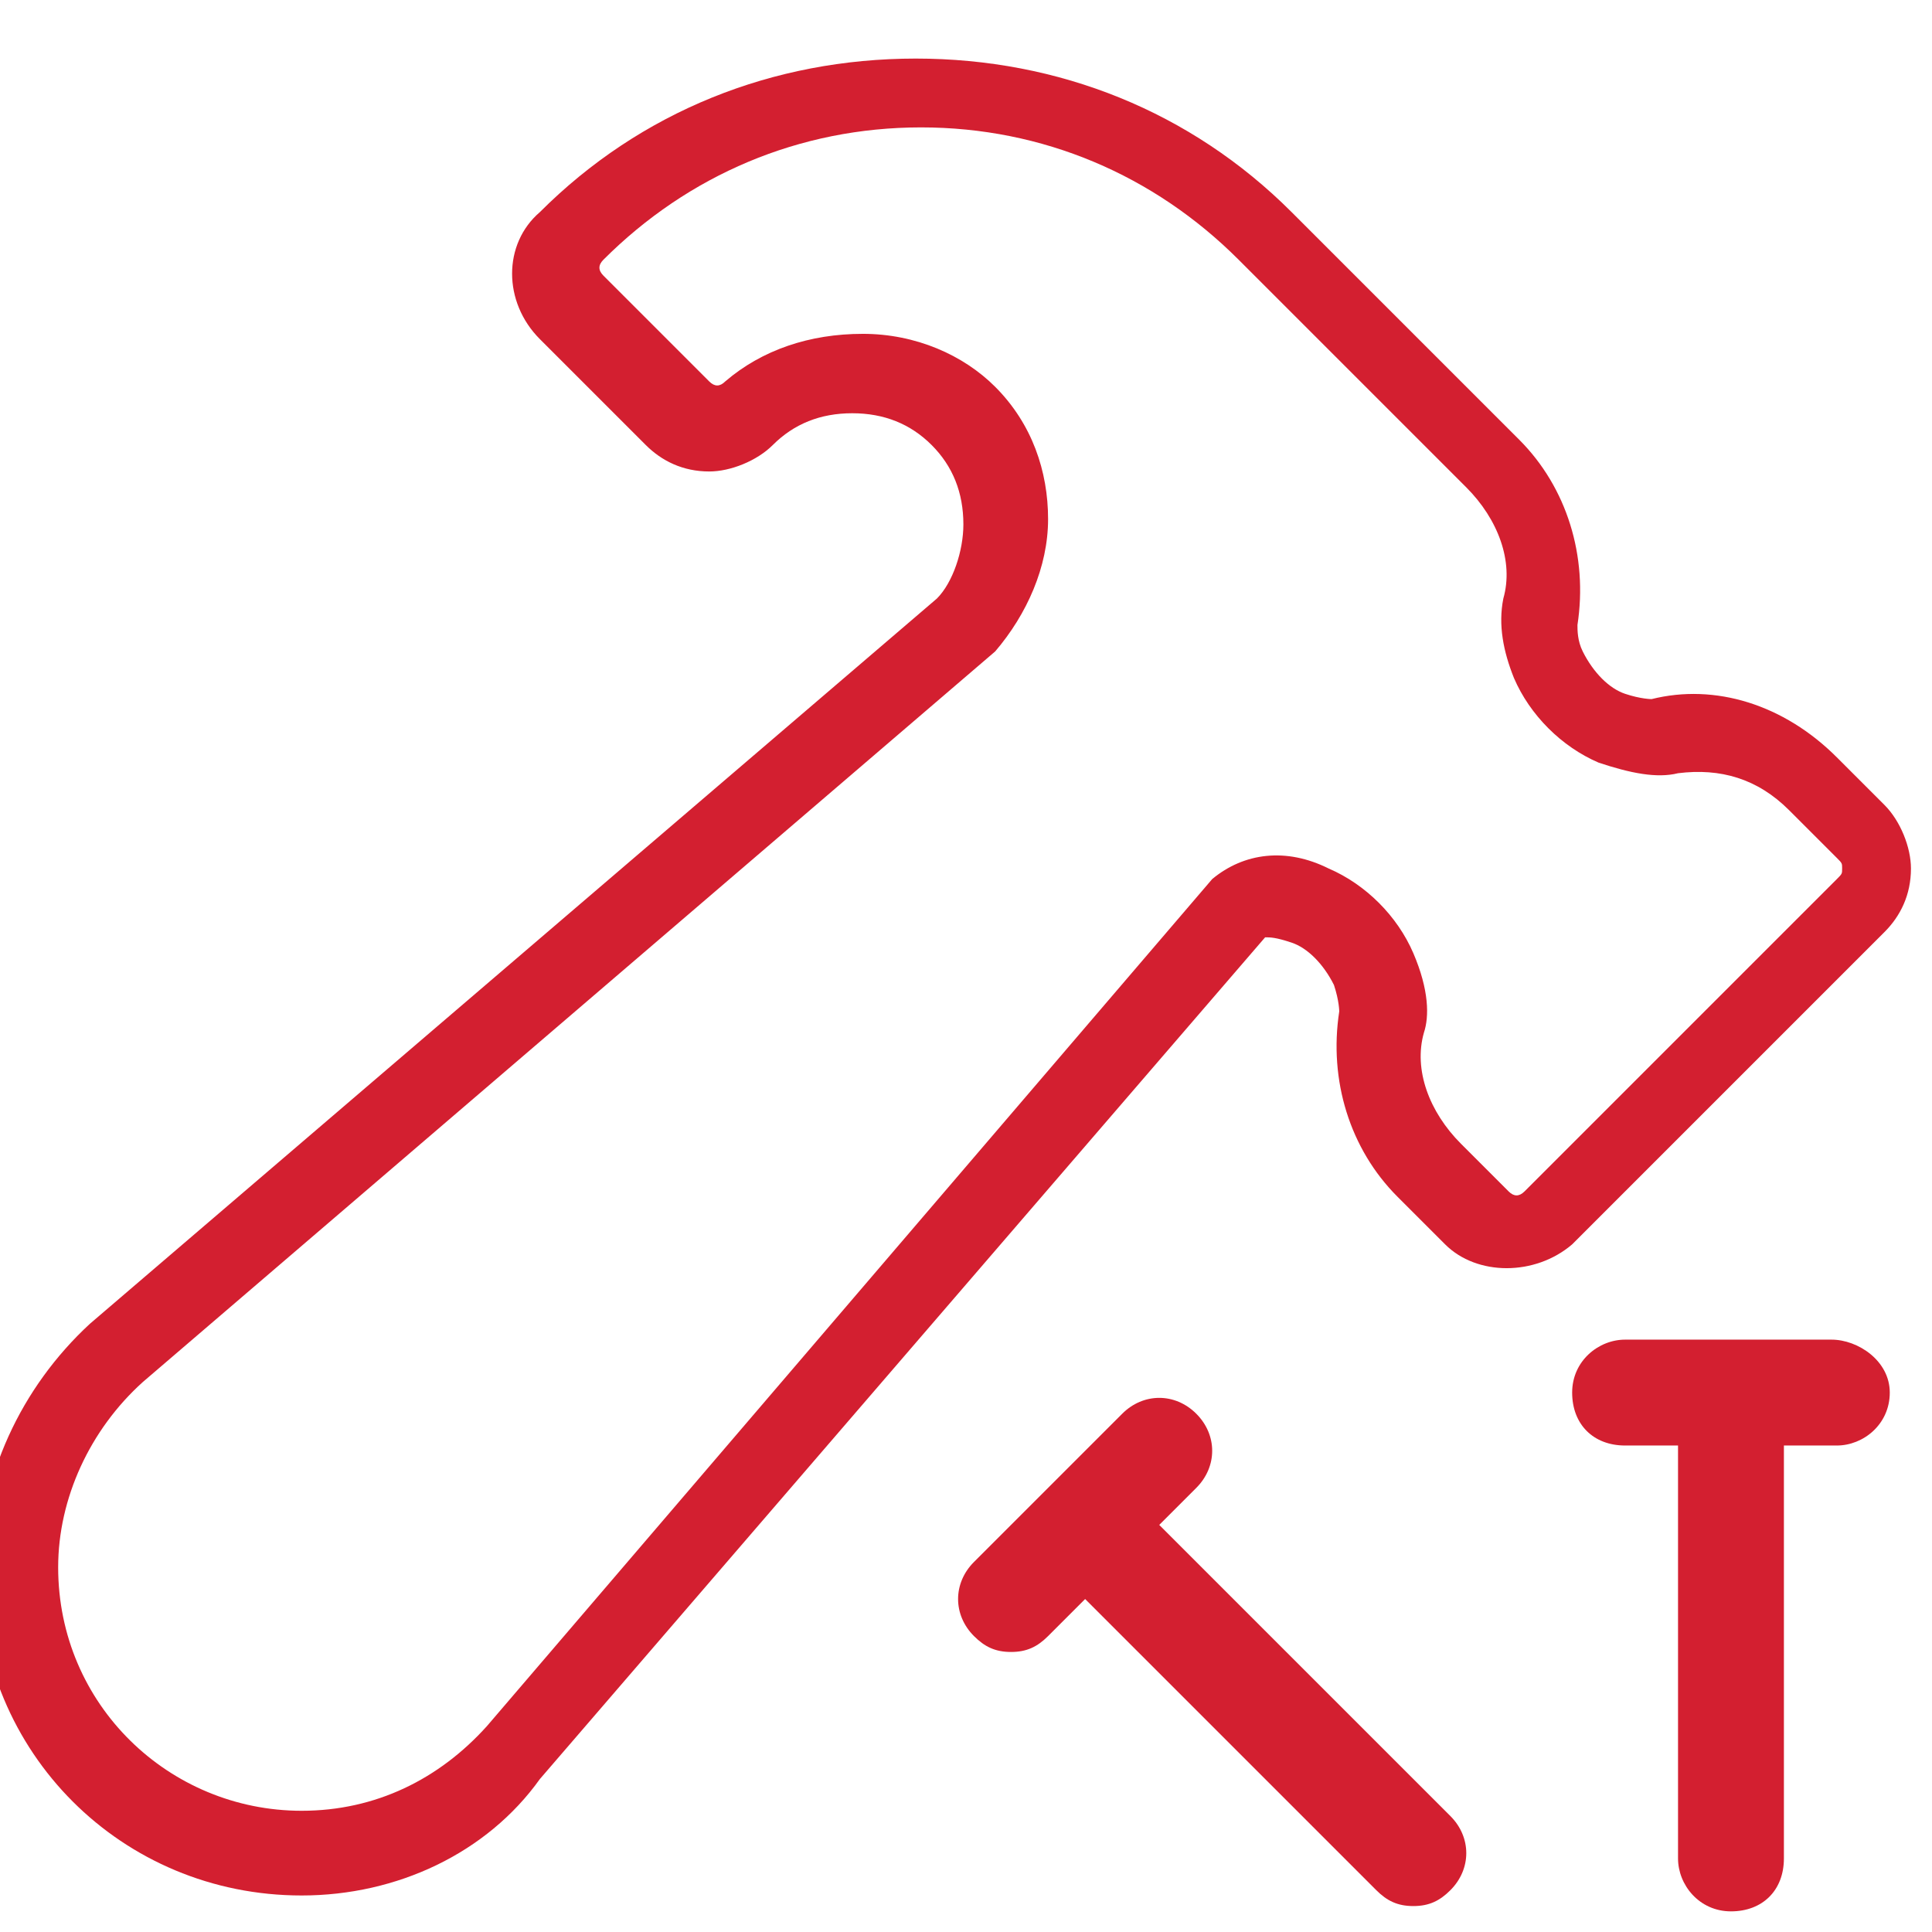
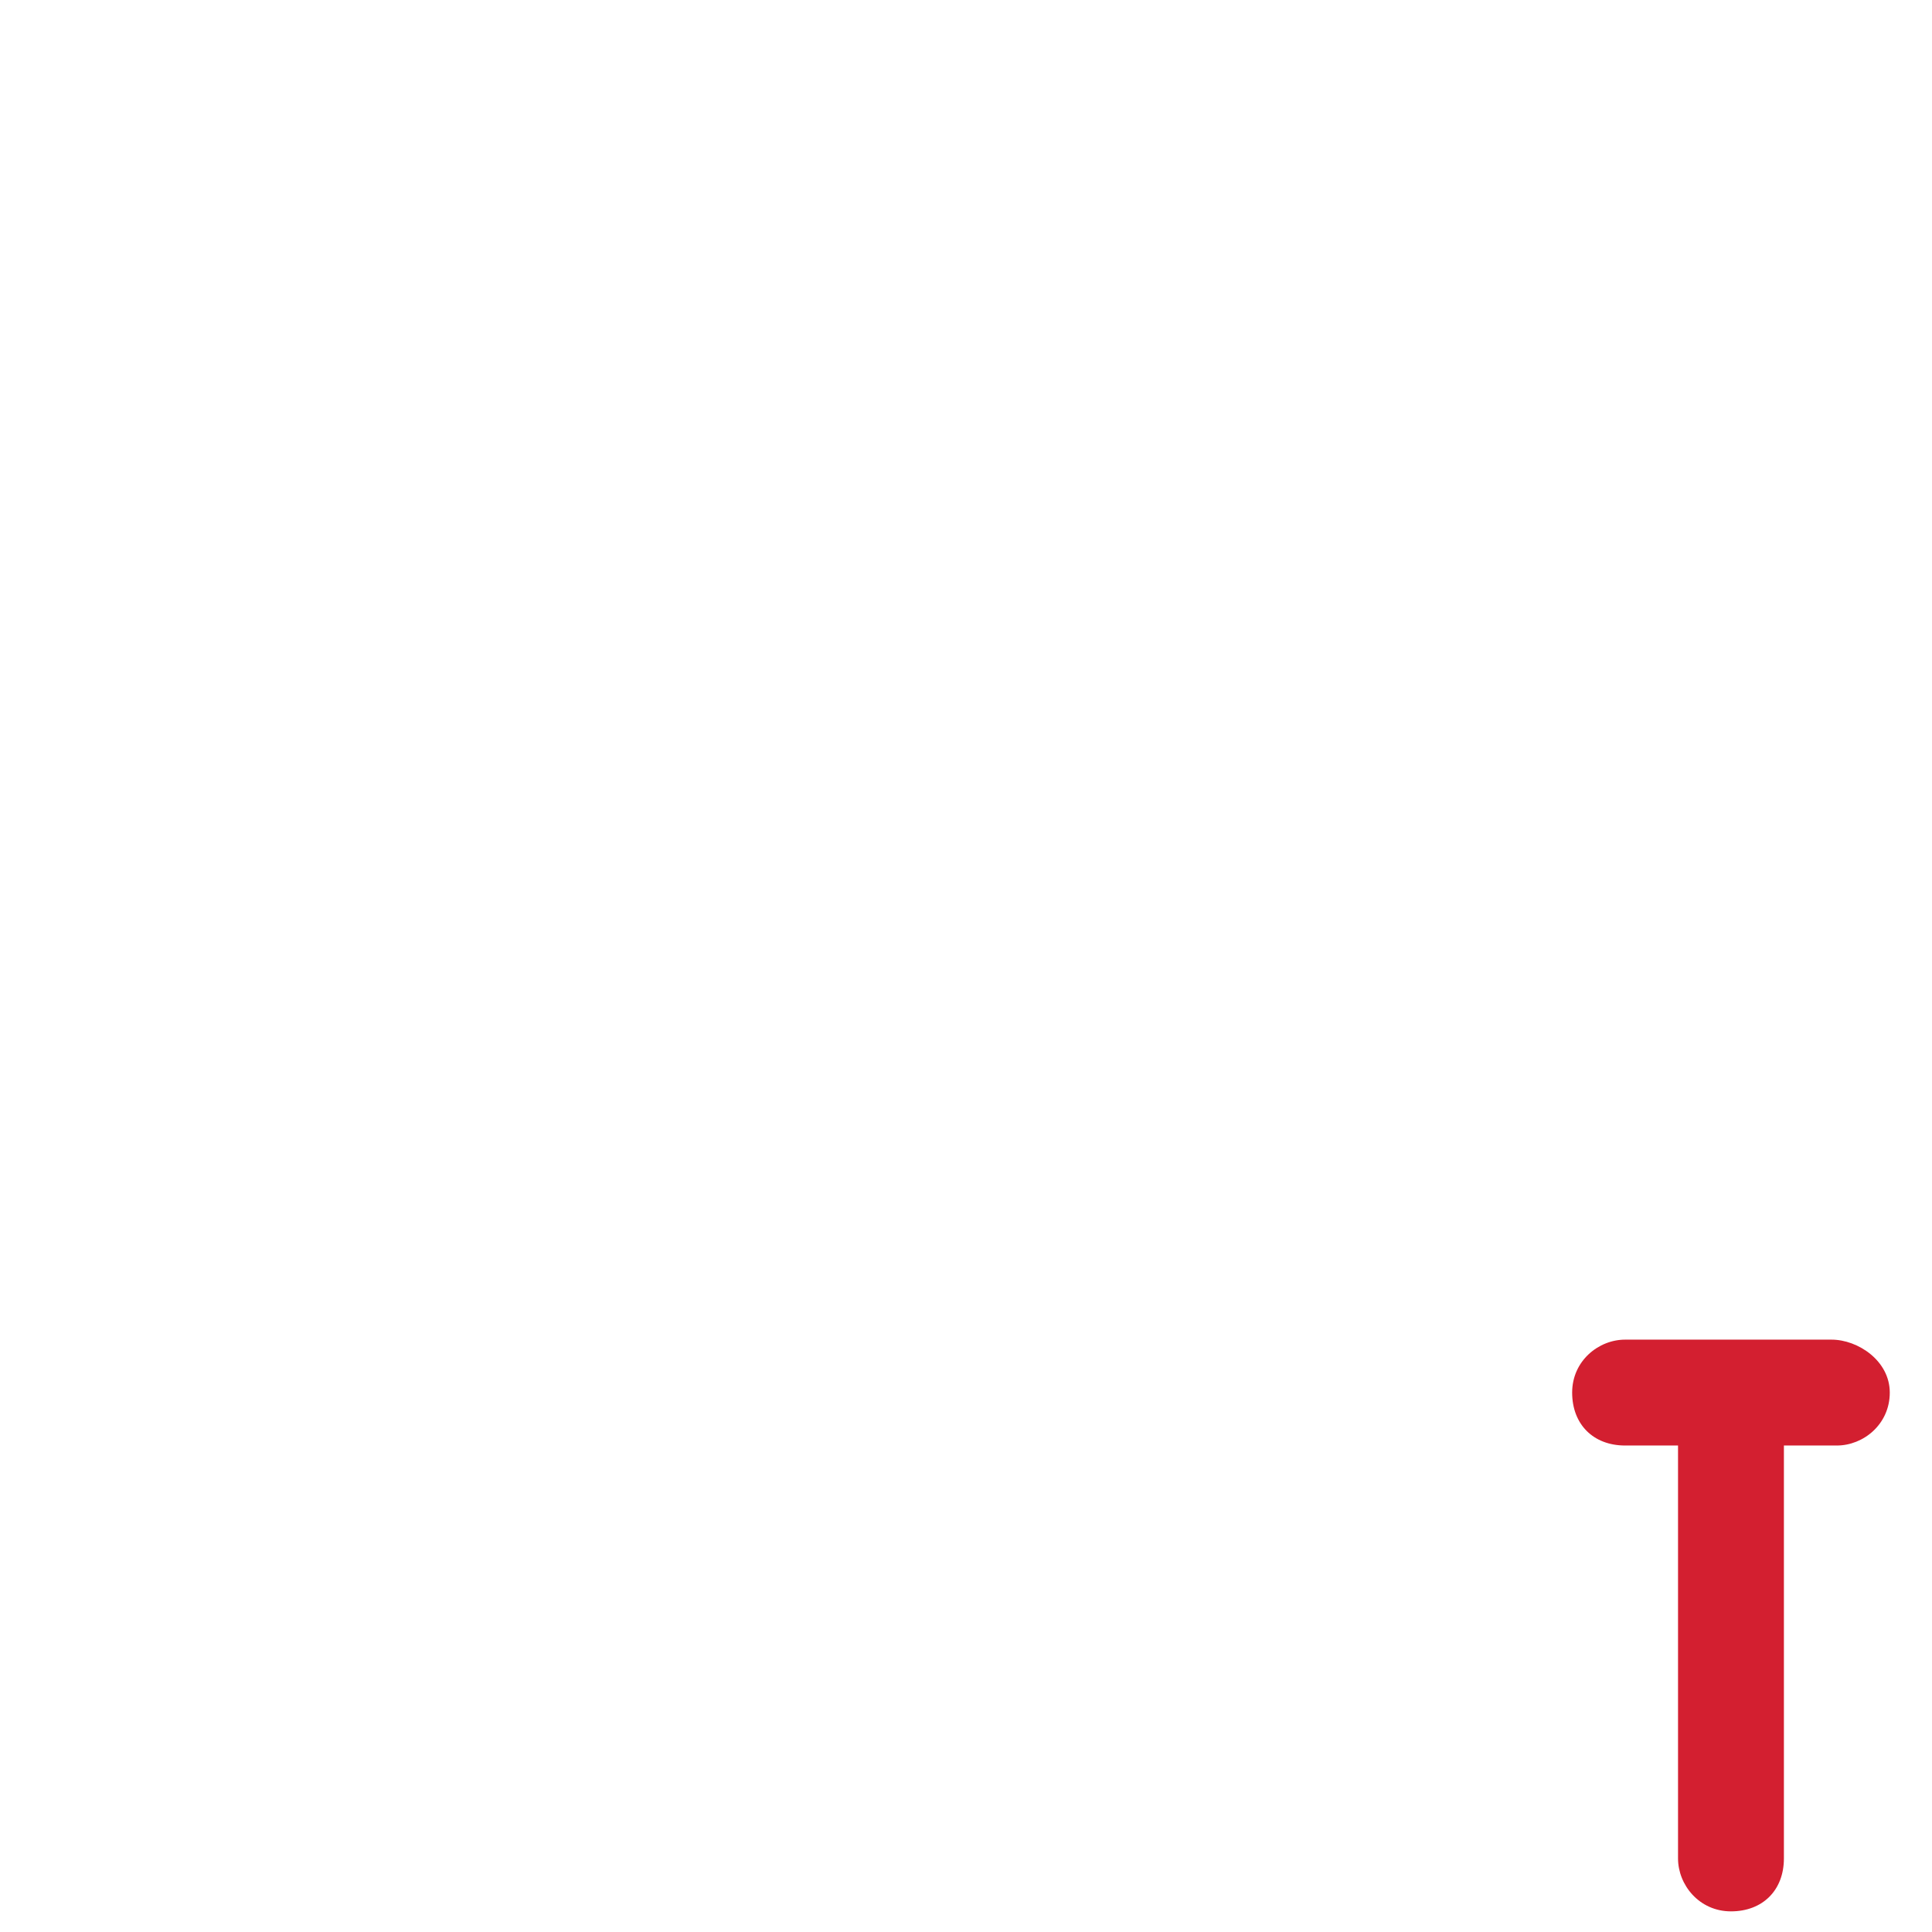
<svg xmlns="http://www.w3.org/2000/svg" xmlns:ns1="http://www.inkscape.org/namespaces/inkscape" xmlns:ns2="http://sodipodi.sourceforge.net/DTD/sodipodi-0.dtd" width="40" height="40" viewBox="0 0 40 40" id="svg10569" version="1.1" ns1:version="0.91 r13725" ns2:docname="construccion.svg">
  <defs id="defs10571" />
  <ns2:namedview id="base" pagecolor="#ffffff" bordercolor="#666666" borderopacity="1.0" ns1:pageopacity="0.0" ns1:pageshadow="2" ns1:zoom="2" ns1:cx="35.36807" ns1:cy="39" ns1:document-units="px" ns1:current-layer="layer1" showgrid="false" units="px" ns1:window-width="1366" ns1:window-height="704" ns1:window-x="0" ns1:window-y="27" ns1:window-maximized="1" />
  <g ns1:label="Layer 1" ns1:groupmode="layer" id="layer1" transform="translate(0,-1012.362)">
    <g transform="matrix(1.096,0,0,1.096,4400.877,-2893.227)" id="g4835" style="fill:#d31f30;fill-opacity:1">
      <g id="g4837" style="fill:#d31f30;fill-opacity:1">
        <g id="g4839" style="fill:#d31f30;fill-opacity:1">
-           <path ns1:connector-curvature="0" class="st0" d="m -4009.7,3599.3 c -3.4,0 -6.1,-2.7 -6.1,-6.1 0,-1.8 0.8,-3.5 2.1,-4.7 l 16,-13.7 c 0.3,-0.3 0.5,-0.9 0.5,-1.4 0,-0.6 -0.2,-1.1 -0.6,-1.5 -0.4,-0.4 -0.9,-0.6 -1.5,-0.6 0,0 0,0 0,0 -0.6,0 -1.1,0.2 -1.5,0.6 -0.3,0.3 -0.8,0.5 -1.2,0.5 -0.5,0 -0.9,-0.2 -1.2,-0.5 l -2,-2 c -0.7,-0.7 -0.7,-1.8 0,-2.4 1.9,-1.9 4.4,-2.9 7.1,-2.9 2.7,0 5.2,1 7.1,2.9 l 4.3,4.3 c 0.9,0.9 1.3,2.2 1.1,3.5 0,0.1 0,0.3 0.1,0.5 0.2,0.4 0.5,0.7 0.8,0.8 0.3,0.1 0.5,0.1 0.5,0.1 1.2,-0.3 2.5,0.1 3.5,1.1 l 0.9,0.9 c 0.3,0.3 0.5,0.8 0.5,1.2 0,0.5 -0.2,0.9 -0.5,1.2 l -5.9,5.9 c -0.7,0.6 -1.8,0.6 -2.4,0 l -0.9,-0.9 c -0.9,-0.9 -1.3,-2.2 -1.1,-3.5 0,0 0,-0.2 -0.1,-0.5 -0.2,-0.4 -0.5,-0.7 -0.8,-0.8 -0.3,-0.1 -0.4,-0.1 -0.5,-0.1 l -13.7,15.9 c -1,1.4 -2.7,2.2 -4.5,2.2 z m 10.6,-29.5 c 1,0 1.9,0.4 2.5,1 0.7,0.7 1,1.6 1,2.5 0,0.9 -0.4,1.8 -1,2.5 l -16.1,13.8 c -1,0.9 -1.6,2.2 -1.6,3.5 0,2.6 2.1,4.6 4.6,4.6 1.4,0 2.6,-0.6 3.5,-1.6 l 13.7,-16 c 0.6,-0.5 1.4,-0.6 2.2,-0.2 0.7,0.3 1.3,0.9 1.6,1.6 0.3,0.7 0.3,1.2 0.2,1.5 -0.2,0.7 0.1,1.5 0.7,2.1 l 0.9,0.9 c 0.1,0.1 0.2,0.1 0.3,0 l 5.9,-5.9 c 0.1,-0.1 0.1,-0.1 0.1,-0.2 0,-0.1 0,-0.1 -0.1,-0.2 l -0.9,-0.9 c -0.6,-0.6 -1.3,-0.8 -2.1,-0.7 -0.4,0.1 -0.9,0 -1.5,-0.2 -0.7,-0.3 -1.3,-0.9 -1.6,-1.6 -0.2,-0.5 -0.3,-1 -0.2,-1.5 0.2,-0.7 -0.1,-1.5 -0.7,-2.1 l -4.3,-4.3 c -1.6,-1.6 -3.7,-2.5 -6,-2.5 -2.3,0 -4.4,0.9 -6,2.5 -0.1,0.1 -0.1,0.2 0,0.3 l 2,2 c 0.1,0.1 0.2,0.1 0.3,0 0.7,-0.6 1.6,-0.9 2.6,-0.9 0,0 0,0 0,0 z" id="path4841" style="fill:#d31f30;fill-opacity:1" />
-         </g>
+           </g>
      </g>
      <g id="g4843" style="fill:#d31f30;fill-opacity:1">
        <g id="g4845" style="fill:#d31f30;fill-opacity:1">
          <path ns1:connector-curvature="0" class="st0" d="m -3980.8,3588.8 -3.9,0 c -0.5,0 -1,0.4 -1,1 0,0.6 0.4,1 1,1 l 1,0 0,7.8 c 0,0.5 0.4,1 1,1 0.6,0 1,-0.4 1,-1 l 0,-7.8 1,0 c 0.5,0 1,-0.4 1,-1 0,-0.6 -0.6,-1 -1.1,-1 z" id="path4847" style="fill:#d31f30;fill-opacity:1" />
        </g>
      </g>
      <g id="g4849" style="fill:#d31f30;fill-opacity:1">
        <g id="g4851" style="fill:#d31f30;fill-opacity:1">
-           <path ns1:connector-curvature="0" class="st0" d="m -3992.8,3590.2 c -0.4,-0.4 -1,-0.4 -1.4,0 l -2.8,2.8 c -0.4,0.4 -0.4,1 0,1.4 0.2,0.2 0.4,0.3 0.7,0.3 0.3,0 0.5,-0.1 0.7,-0.3 l 0.7,-0.7 5.5,5.5 c 0.2,0.2 0.4,0.3 0.7,0.3 0.3,0 0.5,-0.1 0.7,-0.3 0.4,-0.4 0.4,-1 0,-1.4 l -5.5,-5.5 0.7,-0.7 c 0.4,-0.4 0.4,-1 0,-1.4 z" id="path4853" style="fill:#d31f30;fill-opacity:1" />
-         </g>
+           </g>
      </g>
    </g>
  </g>
</svg>